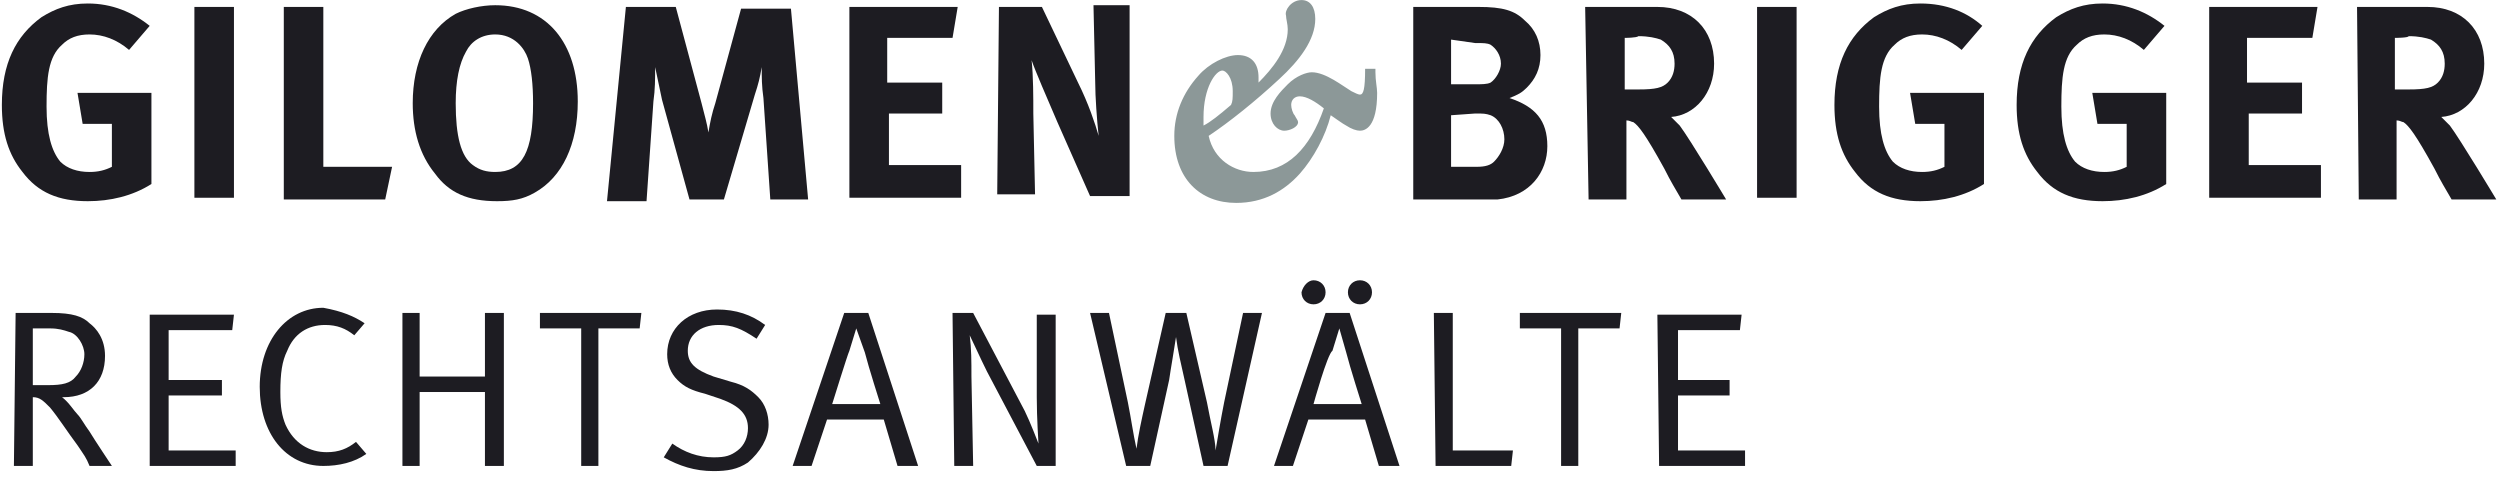
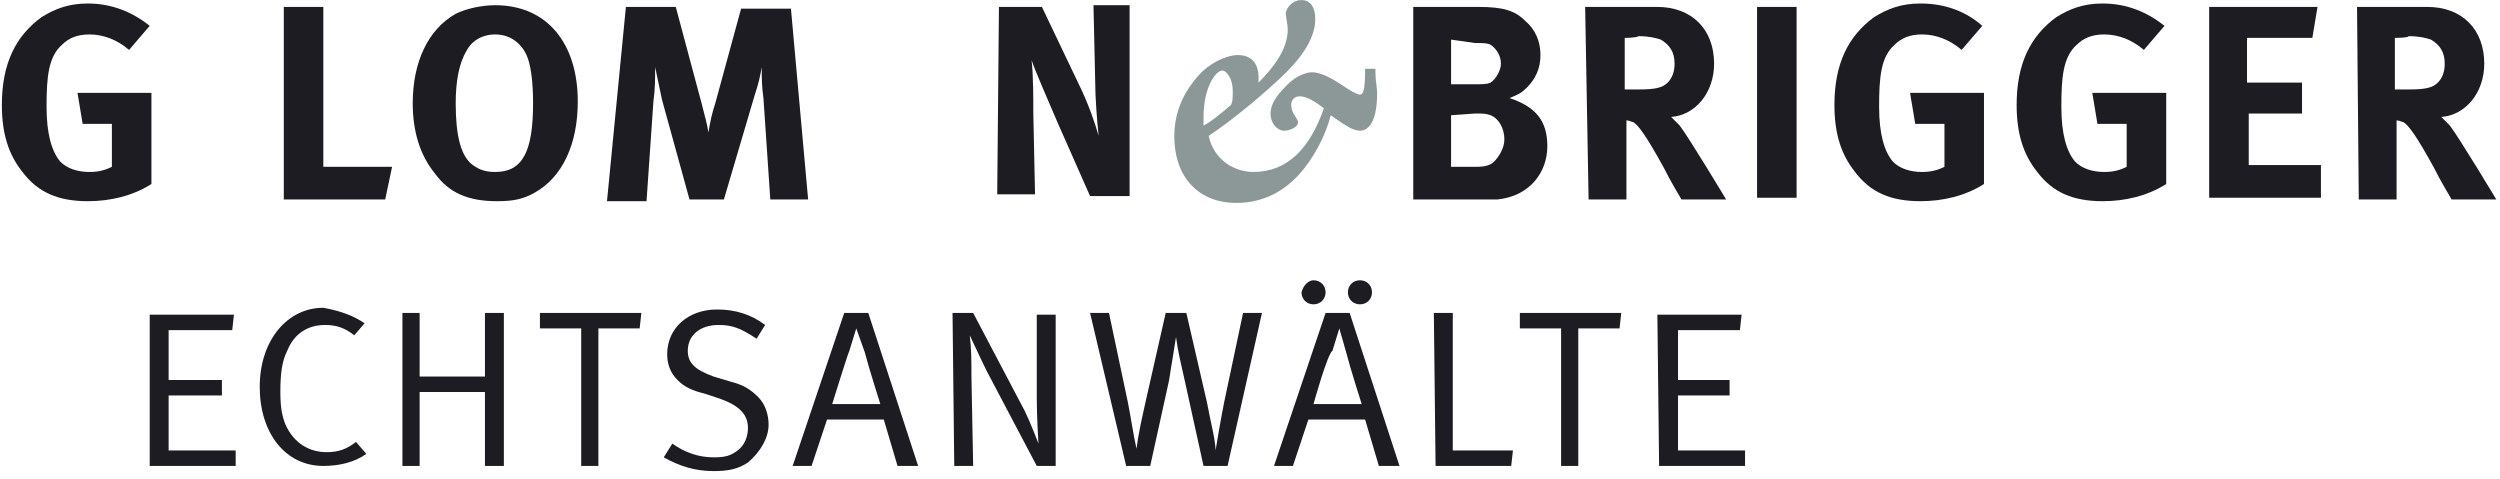
<svg xmlns="http://www.w3.org/2000/svg" width="256" height="49" viewBox="0 0 256 49" fill="none">
  <path d="M15.329 2.647L13.216 5.111C11.985 4.055 10.576 3.527 9.168 3.527C7.936 3.527 7.055 3.879 6.353 4.583C4.944 5.815 4.767 7.928 4.767 10.92C4.767 13.737 5.296 15.498 6.175 16.554C6.88 17.258 7.936 17.61 9.168 17.61C10.049 17.61 10.753 17.434 11.457 17.082V12.681H8.463L7.936 9.512H15.506V18.842C13.568 20.074 11.28 20.602 8.993 20.602C6 20.602 3.888 19.722 2.302 17.61C0.893 15.849 0.191 13.737 0.191 10.744C0.191 6.52 1.598 3.703 4.24 1.766C5.648 0.886 7.055 0.358 8.993 0.358C11.457 0.358 13.568 1.239 15.329 2.647Z" fill="#1D1C22" />
-   <path d="M19.906 0.71H23.957V20.25H19.906V0.71Z" fill="#1D1C22" />
  <path d="M29.061 0.71H33.109V17.081H40.15L39.445 20.426H29.061V0.71Z" fill="#1D1C22" />
  <path d="M50.713 0.534C55.995 0.534 59.164 4.407 59.164 10.392C59.164 14.793 57.578 18.138 54.763 19.722C53.53 20.426 52.473 20.602 50.89 20.602C47.898 20.602 45.96 19.722 44.551 17.785C42.968 15.849 42.264 13.384 42.264 10.568C42.264 6.343 43.847 2.999 46.664 1.414C47.721 0.886 49.306 0.534 50.713 0.534ZM50.713 3.527C49.306 3.527 48.25 4.231 47.721 5.287C47.016 6.519 46.664 8.279 46.664 10.568C46.664 13.913 47.194 16.025 48.425 16.905C49.129 17.433 49.833 17.609 50.713 17.609C53.53 17.609 54.586 15.497 54.586 10.568C54.586 8.632 54.411 7.047 54.059 5.991C53.707 4.935 52.651 3.527 50.713 3.527Z" fill="#1D1C22" />
  <path d="M64.092 0.71H69.199L71.839 10.568C72.191 11.976 72.366 12.505 72.543 13.561C72.718 12.505 72.895 11.624 73.247 10.568L75.887 0.886H80.992L82.753 20.426H78.879L78.175 10.04C78 8.808 78 7.928 78 6.871C77.823 7.928 77.648 8.632 77.296 9.688L74.127 20.426H70.605L67.79 10.216C67.613 9.336 67.086 6.871 67.086 6.871C67.086 8.104 67.086 9.16 66.909 10.392L66.205 20.602H62.156L64.092 0.71Z" fill="#1D1C22" />
-   <path d="M86.977 0.71H98.068L97.54 3.879H90.85V8.456H96.484V11.624H91.027V16.905H98.42V20.25H86.977V0.71Z" fill="#1D1C22" />
  <path d="M102.292 0.71H106.693L110.389 8.455C111.446 10.568 112.15 12.68 112.502 13.913C112.325 12.328 112.15 9.864 112.15 8.455L111.973 0.534H115.671V20.074H111.621L108.276 12.504C107.22 10.04 105.989 7.223 105.637 6.167C105.812 7.751 105.812 10.04 105.812 11.624L105.989 19.898H102.115L102.292 0.71Z" fill="#1D1C22" />
  <path d="M140.844 7.4C140.844 8.28 141.019 8.984 141.019 9.512C141.019 13.033 139.788 13.385 139.259 13.385C138.907 13.385 138.38 13.209 137.85 12.857C137.498 12.681 136.794 12.152 136.267 11.8C135.74 13.913 134.506 16.201 133.098 17.786C131.514 19.546 129.401 20.778 126.584 20.778C122.888 20.778 120.248 18.314 120.248 13.913C120.248 11.624 121.127 9.512 122.713 7.752C123.767 6.519 125.528 5.639 126.761 5.639C128.17 5.639 128.874 6.519 128.874 7.928C128.874 8.104 128.874 8.28 128.874 8.456C130.281 7.047 131.866 5.111 131.866 2.999C131.866 2.471 131.689 1.942 131.689 1.59C131.514 1.062 132.218 0.006 133.275 0.006C134.154 0.006 134.683 0.71 134.683 1.942C134.683 4.055 133.098 6.167 130.985 8.104C128.522 10.392 125.88 12.505 123.767 13.913C124.296 16.377 126.409 17.61 128.345 17.61C131.866 17.61 134.154 15.145 135.563 11.096C134.683 10.392 133.802 9.864 133.098 9.864C132.57 9.864 132.218 10.216 132.218 10.744C132.218 11.096 132.393 11.624 132.57 11.8C132.745 12.152 132.923 12.329 132.923 12.505C132.923 13.033 132.041 13.385 131.514 13.385C130.81 13.385 130.106 12.681 130.106 11.624C130.106 10.392 131.162 9.336 131.866 8.632C132.745 7.752 133.802 7.4 134.331 7.4C135.74 7.4 137.498 8.808 138.38 9.336C138.732 9.512 139.084 9.688 139.259 9.688C139.611 9.688 139.788 9.16 139.788 7.047H140.844V7.4ZM123.24 11.976C123.24 12.329 123.24 12.505 123.24 12.857C123.944 12.505 124.824 11.8 126.057 10.744C126.232 10.392 126.232 10.04 126.232 9.336C126.232 7.928 125.528 7.223 125.176 7.223C124.471 7.223 123.24 8.984 123.24 11.976Z" fill="#8C9898" />
  <path d="M144.717 0.71H151.405C153.87 0.71 155.104 1.062 156.16 2.118C157.214 2.999 157.743 4.231 157.743 5.639C157.743 7.047 157.214 8.104 156.335 8.984C155.808 9.512 155.456 9.688 154.574 10.04C157.214 10.92 158.448 12.329 158.448 14.969C158.448 17.61 156.687 20.074 153.343 20.426C152.639 20.426 151.934 20.426 150.878 20.426H144.717V0.71ZM148.59 4.055V8.632H150.878C151.757 8.632 152.287 8.632 152.639 8.456C153.166 8.104 153.695 7.223 153.695 6.519C153.695 5.639 153.166 4.935 152.639 4.583C152.287 4.407 151.934 4.407 151.053 4.407L148.59 4.055ZM148.59 11.8V17.081H151.23C152.109 17.081 152.639 16.905 152.991 16.553C153.518 16.025 154.047 15.145 154.047 14.265C154.047 13.209 153.518 12.152 152.639 11.8C152.109 11.624 151.934 11.624 151.053 11.624L148.59 11.8Z" fill="#1D1C22" />
  <path d="M162.32 0.71H169.715C173.234 0.71 175.524 2.999 175.524 6.519C175.524 9.512 173.586 11.8 171.124 11.976C171.476 12.329 171.651 12.505 172.003 12.857C173.059 14.265 176.756 20.426 176.756 20.426H172.18C171.476 19.194 171.124 18.666 170.419 17.258C168.482 13.737 167.777 12.857 167.25 12.505C167.073 12.505 166.898 12.329 166.546 12.329V20.426H162.672L162.32 0.71ZM166.371 3.879V9.16H167.777C169.538 9.16 170.242 8.984 170.771 8.456C171.299 7.928 171.476 7.223 171.476 6.519C171.476 5.287 170.946 4.583 170.067 4.055C169.538 3.879 168.834 3.703 167.777 3.703C167.602 3.879 166.371 3.879 166.371 3.879Z" fill="#1D1C22" />
  <path d="M179.924 0.71H183.972V20.25H179.924V0.71Z" fill="#1D1C22" />
  <path d="M202.985 2.647L200.872 5.111C199.639 4.055 198.23 3.527 196.824 3.527C195.59 3.527 194.711 3.879 194.007 4.583C192.598 5.815 192.421 7.928 192.421 10.92C192.421 13.737 192.951 15.498 193.83 16.554C194.534 17.258 195.59 17.61 196.824 17.61C197.703 17.61 198.407 17.434 199.112 17.082V12.681H196.12L195.59 9.512H203.16V18.842C201.225 20.074 198.935 20.602 196.647 20.602C193.655 20.602 191.542 19.722 189.958 17.61C188.55 15.849 187.846 13.737 187.846 10.744C187.846 6.52 189.254 3.703 191.894 1.766C193.303 0.886 194.711 0.358 196.647 0.358C199.287 0.358 201.4 1.239 202.985 2.647Z" fill="#1D1C22" />
  <path d="M221.643 2.647L219.531 5.111C218.299 4.055 216.891 3.527 215.482 3.527C214.251 3.527 213.369 3.879 212.665 4.583C211.259 5.815 211.082 7.928 211.082 10.92C211.082 13.737 211.611 15.498 212.49 16.554C213.194 17.258 214.251 17.61 215.482 17.61C216.364 17.61 217.068 17.434 217.772 17.082V12.681H214.778L214.251 9.512H221.821V18.842C219.883 20.074 217.595 20.602 215.307 20.602C212.315 20.602 210.202 19.722 208.617 17.61C207.208 15.849 206.504 13.737 206.504 10.744C206.504 6.52 207.912 3.703 210.554 1.766C211.963 0.886 213.369 0.358 215.307 0.358C217.772 0.358 219.883 1.239 221.643 2.647Z" fill="#1D1C22" />
  <path d="M226.221 0.71H237.312L236.785 3.879H230.094V8.456H235.728V11.624H230.271V16.905H237.664V20.25H226.221V0.71Z" fill="#1D1C22" />
  <path d="M241.361 0.71H248.579C252.1 0.71 254.388 2.999 254.388 6.519C254.388 9.512 252.452 11.8 249.987 11.976C250.34 12.329 250.517 12.505 250.867 12.857C251.923 14.265 255.622 20.426 255.622 20.426H251.044C250.34 19.194 249.987 18.666 249.283 17.258C247.348 13.737 246.643 12.857 246.114 12.505C245.939 12.505 245.762 12.329 245.41 12.329V20.426H241.538L241.361 0.71ZM245.235 3.879V9.16H246.643C248.404 9.16 249.108 8.984 249.635 8.456C250.165 7.928 250.34 7.223 250.34 6.519C250.34 5.287 249.812 4.583 248.931 4.055C248.404 3.879 247.7 3.703 246.643 3.703C246.643 3.879 245.235 3.879 245.235 3.879Z" fill="#1D1C22" />
-   <path d="M1.599 32.045H5.297C7.408 32.045 8.464 32.397 9.169 33.101C9.873 33.629 10.754 34.685 10.754 36.446C10.754 39.086 9.169 40.671 6.529 40.671H6.352C7.056 41.199 7.585 42.079 7.937 42.431C8.289 42.783 8.641 43.487 9.169 44.191C9.698 45.071 11.459 47.712 11.459 47.712H9.169C8.816 46.832 8.641 46.656 7.937 45.599C6.881 44.191 5.999 42.783 5.12 41.727C4.416 41.023 4.064 40.671 3.36 40.671V47.712H1.424L1.599 32.045ZM3.36 33.629V39.438H4.945C6.352 39.438 7.233 39.262 7.76 38.558C8.289 38.03 8.641 37.15 8.641 36.27C8.641 35.389 7.937 34.157 7.056 33.981C6.529 33.805 5.999 33.629 5.12 33.629C5.297 33.629 3.36 33.629 3.36 33.629Z" fill="#1D1C22" />
  <path d="M15.33 32.221H23.956L23.781 33.805H17.268V38.91H22.725V40.495H17.268V46.128H24.133V47.712H15.33V32.221Z" fill="#1D1C22" />
  <path d="M37.335 33.101L36.278 34.333C35.397 33.629 34.518 33.277 33.286 33.277C31.526 33.277 30.117 34.157 29.413 35.917C28.884 36.973 28.709 38.206 28.709 40.142C28.709 41.726 28.884 42.606 29.236 43.487C30.117 45.423 31.701 46.303 33.461 46.303C34.695 46.303 35.574 45.951 36.453 45.247L37.51 46.479C36.278 47.359 34.695 47.712 33.109 47.712C29.236 47.712 26.596 44.367 26.596 39.614C26.596 34.861 29.413 31.516 33.109 31.516C35.045 31.868 36.278 32.396 37.335 33.101Z" fill="#1D1C22" />
  <path d="M41.209 32.045H42.97V38.558H49.658V32.045H51.596V47.712H49.658V40.142H42.97V47.712H41.209V32.045Z" fill="#1D1C22" />
  <path d="M55.289 32.045H65.676L65.501 33.629H61.275V47.712H59.515V33.629H55.289V32.045Z" fill="#1D1C22" />
  <path d="M78.351 33.277L77.472 34.685C75.886 33.629 75.007 33.277 73.599 33.277C71.663 33.277 70.43 34.333 70.43 35.917C70.43 37.15 71.134 37.854 73.072 38.558L74.832 39.086C76.239 39.438 76.943 39.966 77.647 40.67C78.351 41.374 78.704 42.431 78.704 43.487C78.704 44.895 77.824 46.303 76.591 47.36C75.534 48.064 74.48 48.24 73.072 48.24C71.134 48.24 69.55 47.712 67.967 46.832L68.846 45.423C70.077 46.303 71.486 46.832 73.072 46.832C74.303 46.832 74.832 46.656 75.534 46.127C76.239 45.599 76.591 44.719 76.591 43.839C76.591 42.431 75.712 41.55 73.776 40.846L72.19 40.318C70.782 39.966 70.077 39.614 69.373 38.91C68.671 38.206 68.319 37.326 68.319 36.269C68.319 33.629 70.43 31.692 73.424 31.692C75.359 31.692 76.943 32.221 78.351 33.277Z" fill="#1D1C22" />
  <path d="M88.913 32.045L94.017 47.712H91.907L90.498 42.959H84.689L83.104 47.712H81.168L86.448 32.045H88.913ZM85.216 41.375H90.146C90.146 41.375 88.913 37.502 88.561 36.093L87.681 33.629L86.977 35.917C86.8 36.27 85.216 41.375 85.216 41.375Z" fill="#1D1C22" />
  <path d="M97.539 32.045H99.652L104.932 42.079C105.461 43.135 106.34 45.423 106.34 45.423C106.34 45.423 106.165 42.783 106.165 40.671V32.221H108.101V47.712H106.165L101.06 38.03C100.356 36.622 99.652 35.037 99.3 34.333C99.475 35.741 99.475 36.974 99.475 38.558L99.652 47.712H97.716L97.539 32.045Z" fill="#1D1C22" />
  <path d="M111.623 32.045H113.559L115.494 41.199C115.846 42.959 116.024 44.367 116.376 45.952C116.551 44.543 116.903 42.959 117.255 41.375L119.368 32.045H121.481L123.593 41.199C123.945 43.135 124.473 45.071 124.473 46.127C124.65 45.071 125.002 42.959 125.352 41.199L127.29 32.045H129.225L125.704 47.712H123.241L121.303 38.91C120.951 37.326 120.599 35.917 120.424 34.509C120.247 35.741 119.895 37.678 119.72 38.91L117.784 47.712H115.319L111.623 32.045Z" fill="#1D1C22" />
  <path d="M138.204 32.044L143.309 47.712H141.196L139.787 42.959H133.978L132.395 47.712H130.457L135.739 32.044H138.204ZM134.505 28.7C135.21 28.7 135.739 29.228 135.739 29.932C135.739 30.636 135.21 31.164 134.505 31.164C133.803 31.164 133.274 30.636 133.274 29.932C133.451 29.228 133.978 28.7 134.505 28.7ZM134.505 41.374H139.435C139.435 41.374 138.204 37.502 137.852 36.093L137.148 33.629L136.443 35.917C135.914 36.269 134.505 41.374 134.505 41.374ZM139.26 28.7C139.965 28.7 140.492 29.228 140.492 29.932C140.492 30.636 139.965 31.164 139.26 31.164C138.556 31.164 138.027 30.636 138.027 29.932C138.027 29.228 138.556 28.7 139.26 28.7Z" fill="#1D1C22" />
  <path d="M146.826 32.045H148.764V46.127H154.925L154.748 47.712H147.003L146.826 32.045Z" fill="#1D1C22" />
  <path d="M155.633 32.045H166.017L165.842 33.629H161.617V47.712H159.856V33.629H155.633V32.045Z" fill="#1D1C22" />
  <path d="M169.715 32.221H178.341L178.166 33.805H171.828V38.91H177.11V40.495H171.828V46.128H178.693V47.712H169.892L169.715 32.221Z" fill="#1D1C22" />
</svg>